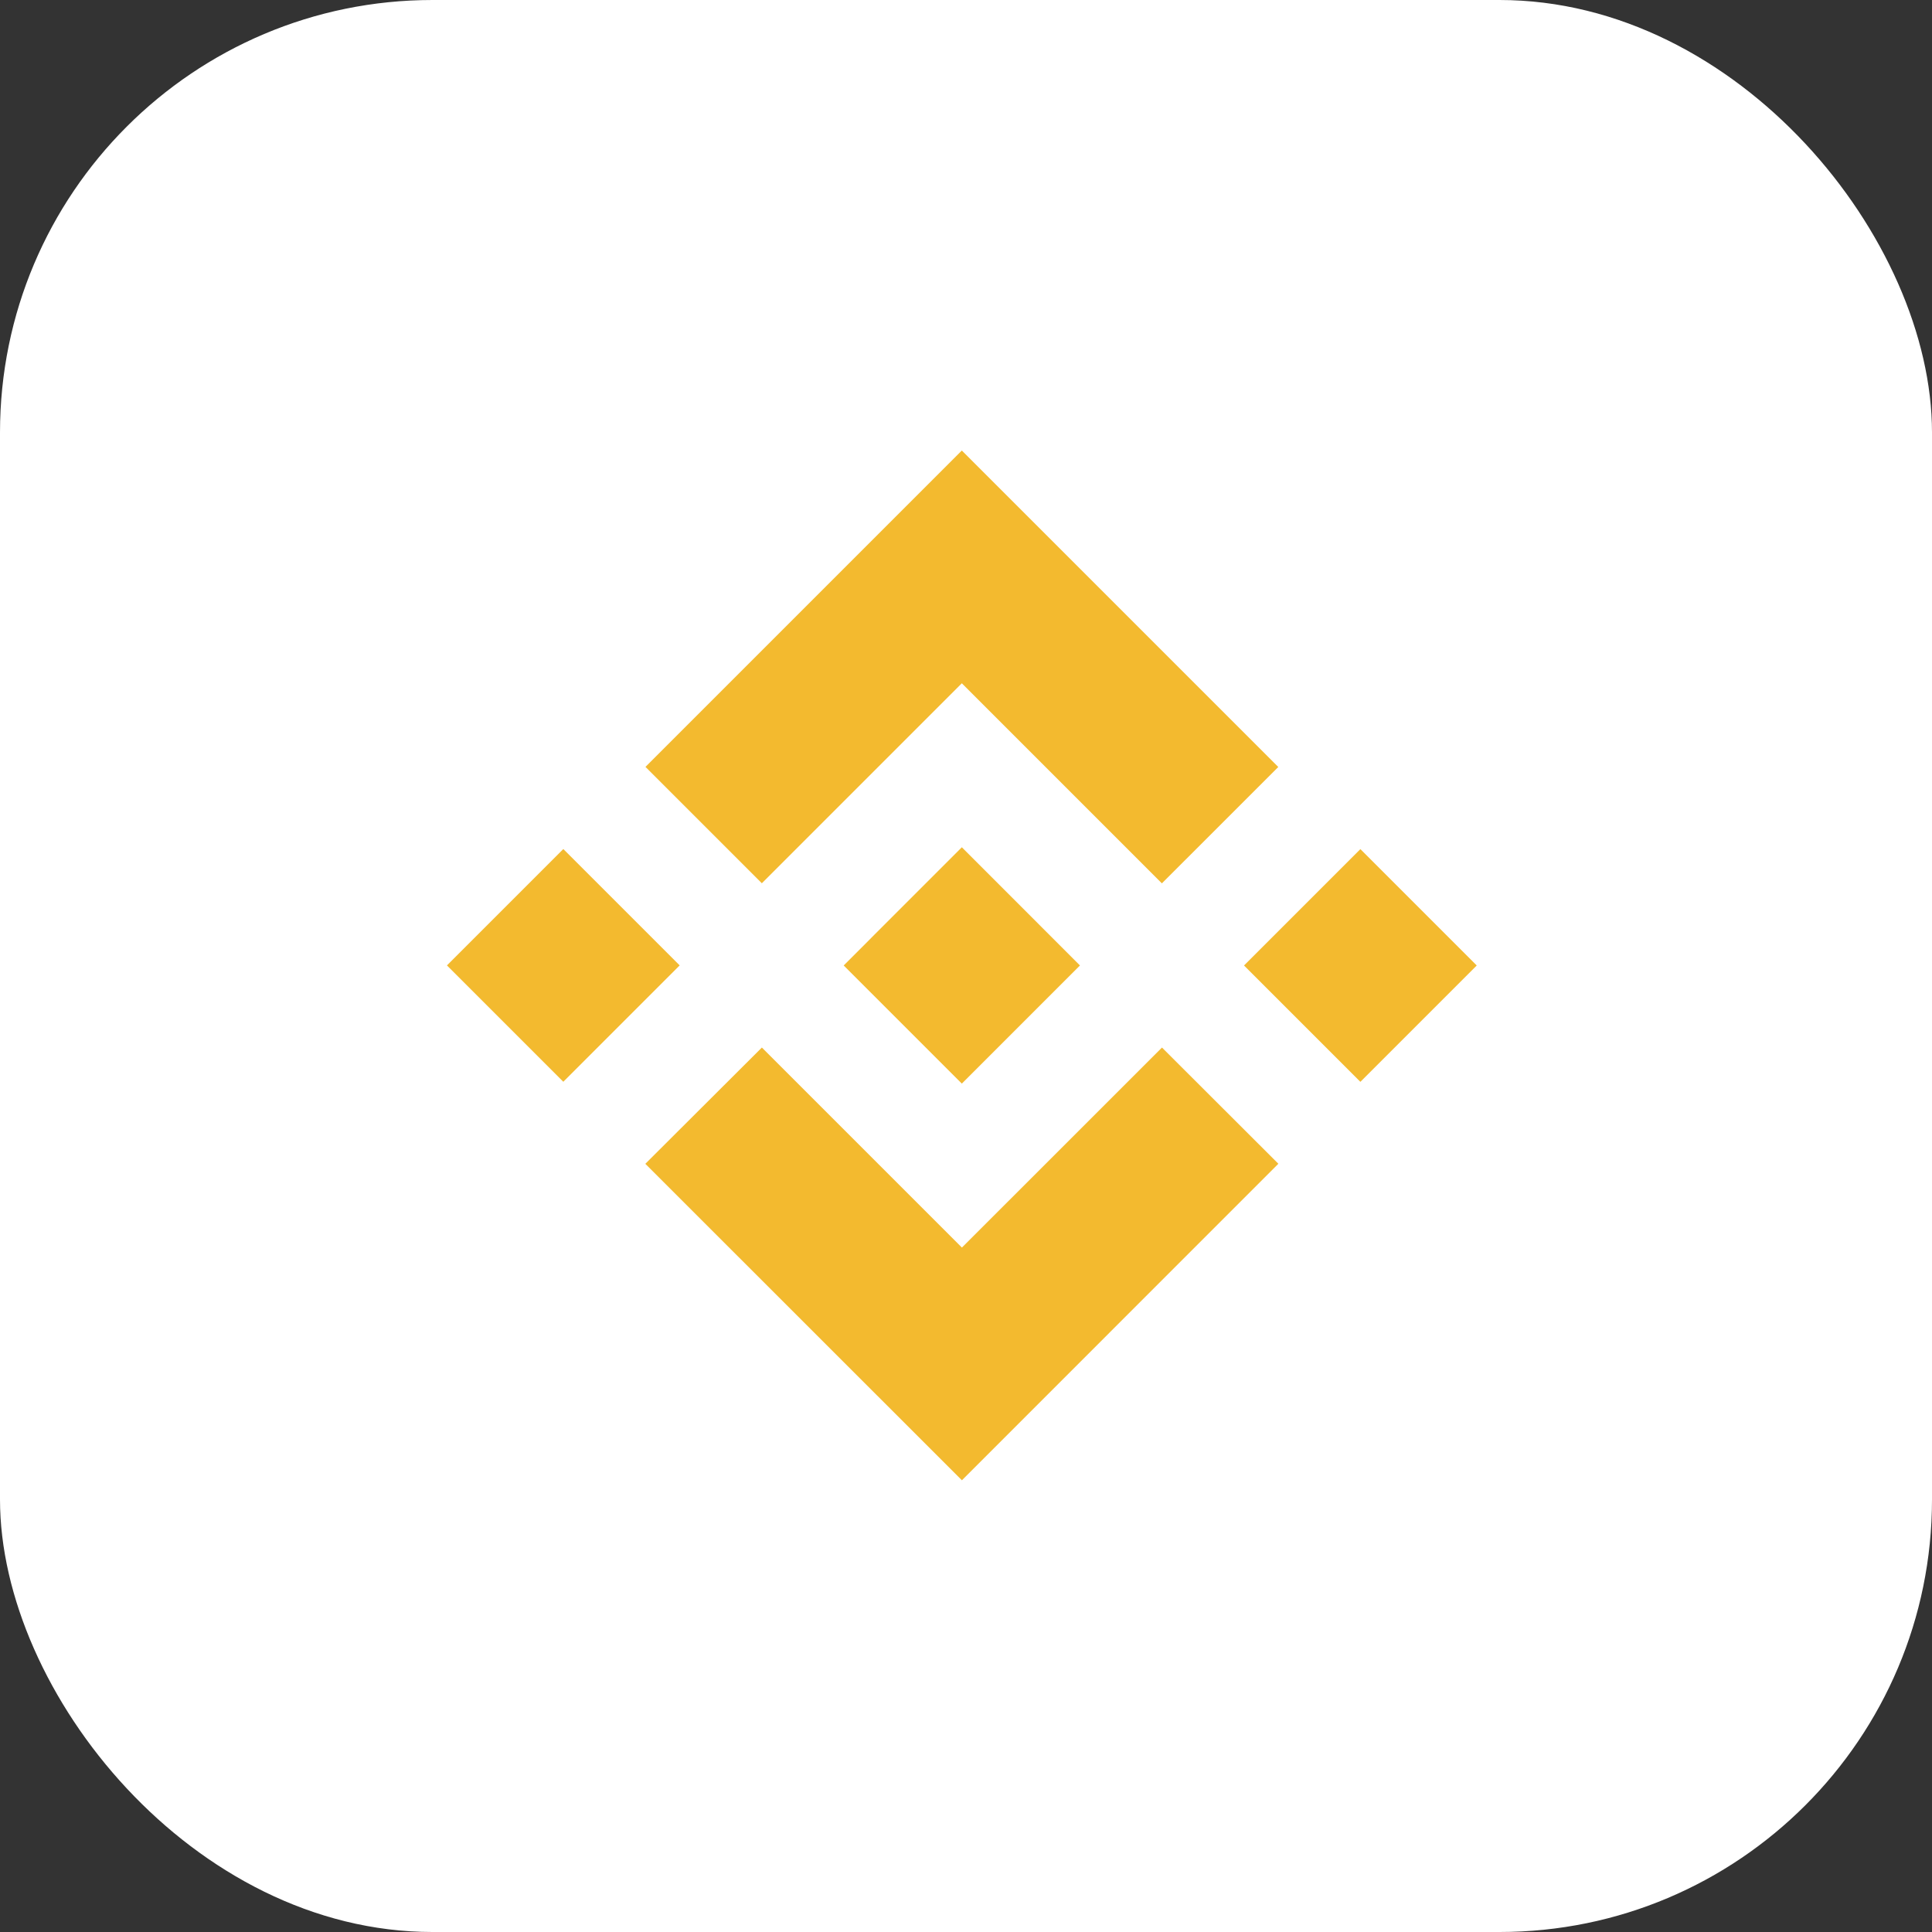
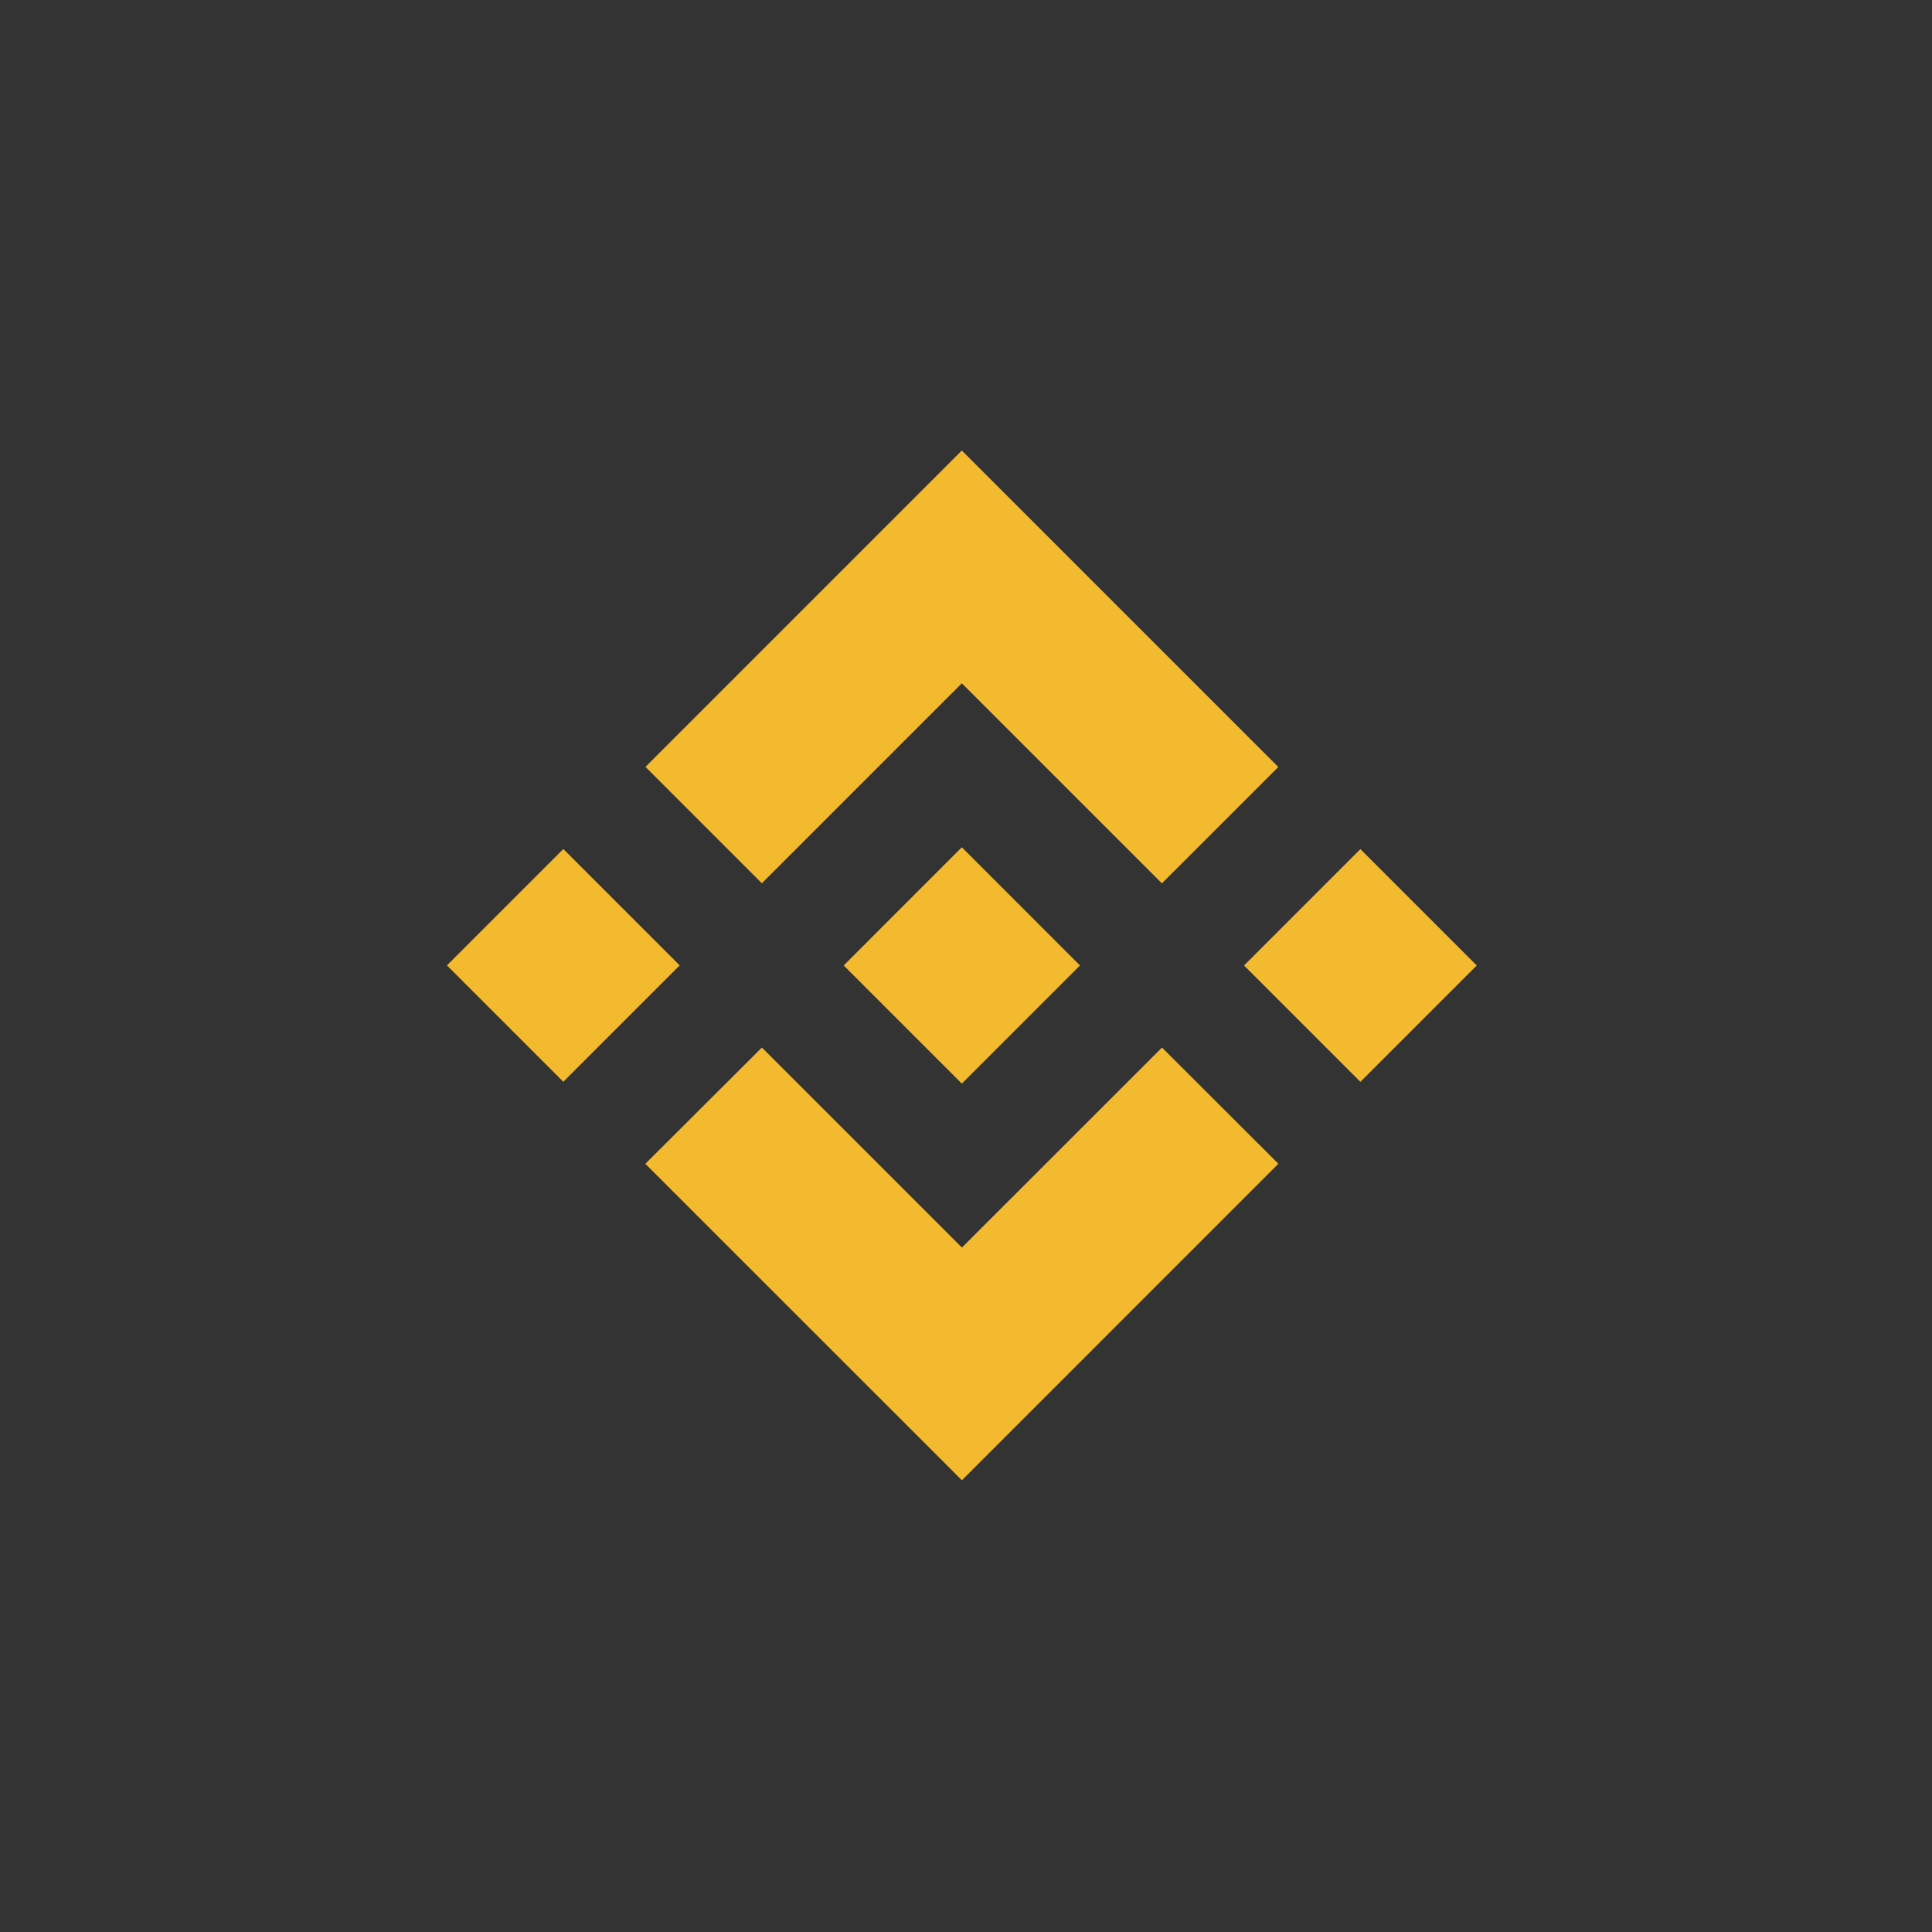
<svg xmlns="http://www.w3.org/2000/svg" width="134" height="134" viewBox="0 0 134 134">
  <rect x="0" y="0" width="134" height="134" fill="#333333" stroke="none" />
  <g id="Group_67279" data-name="Group 67279" transform="translate(-162 -11403)">
-     <rect id="Rectangle_36752" data-name="Rectangle 36752" width="134" height="134" rx="30" transform="translate(162 11403)" fill="#fff" />
    <g id="Group_68976" data-name="Group 68976" transform="translate(193 11434.248)">
      <path id="Path_27405" data-name="Path 27405" d="M31.935,30.013l13.87-13.87L59.681,30.02l8.073-8.071L45.805,0,23.864,21.942Z" transform="translate(-10.095)" fill="#f3ba2f" />
      <rect id="Rectangle_13641" data-name="Rectangle 13641" width="11.413" height="11.414" transform="translate(8.071 27.64) rotate(45)" fill="#f3ba2f" />
      <path id="Path_27406" data-name="Path 27406" d="M31.926,73.4,45.8,87.273,59.677,73.4l8.072,8.06v0L45.8,103.413,23.854,81.475l-.011-.011Z" transform="translate(-10.084 -31.992)" fill="#f3ba2f" />
      <rect id="Rectangle_13642" data-name="Rectangle 13642" width="11.414" height="11.413" transform="translate(71.424 35.715) rotate(135)" fill="#f3ba2f" />
      <path id="Path_27407" data-name="Path 27407" d="M64.614,56.97h0l-8.186-8.19-6.052,6.052h0l-.695.7-1.435,1.435h0l-.011.011.011.012,8.182,8.182,8.189-8.19v0Z" transform="translate(-20.717 -21.263)" fill="#f3ba2f" />
    </g>
  </g>
</svg>